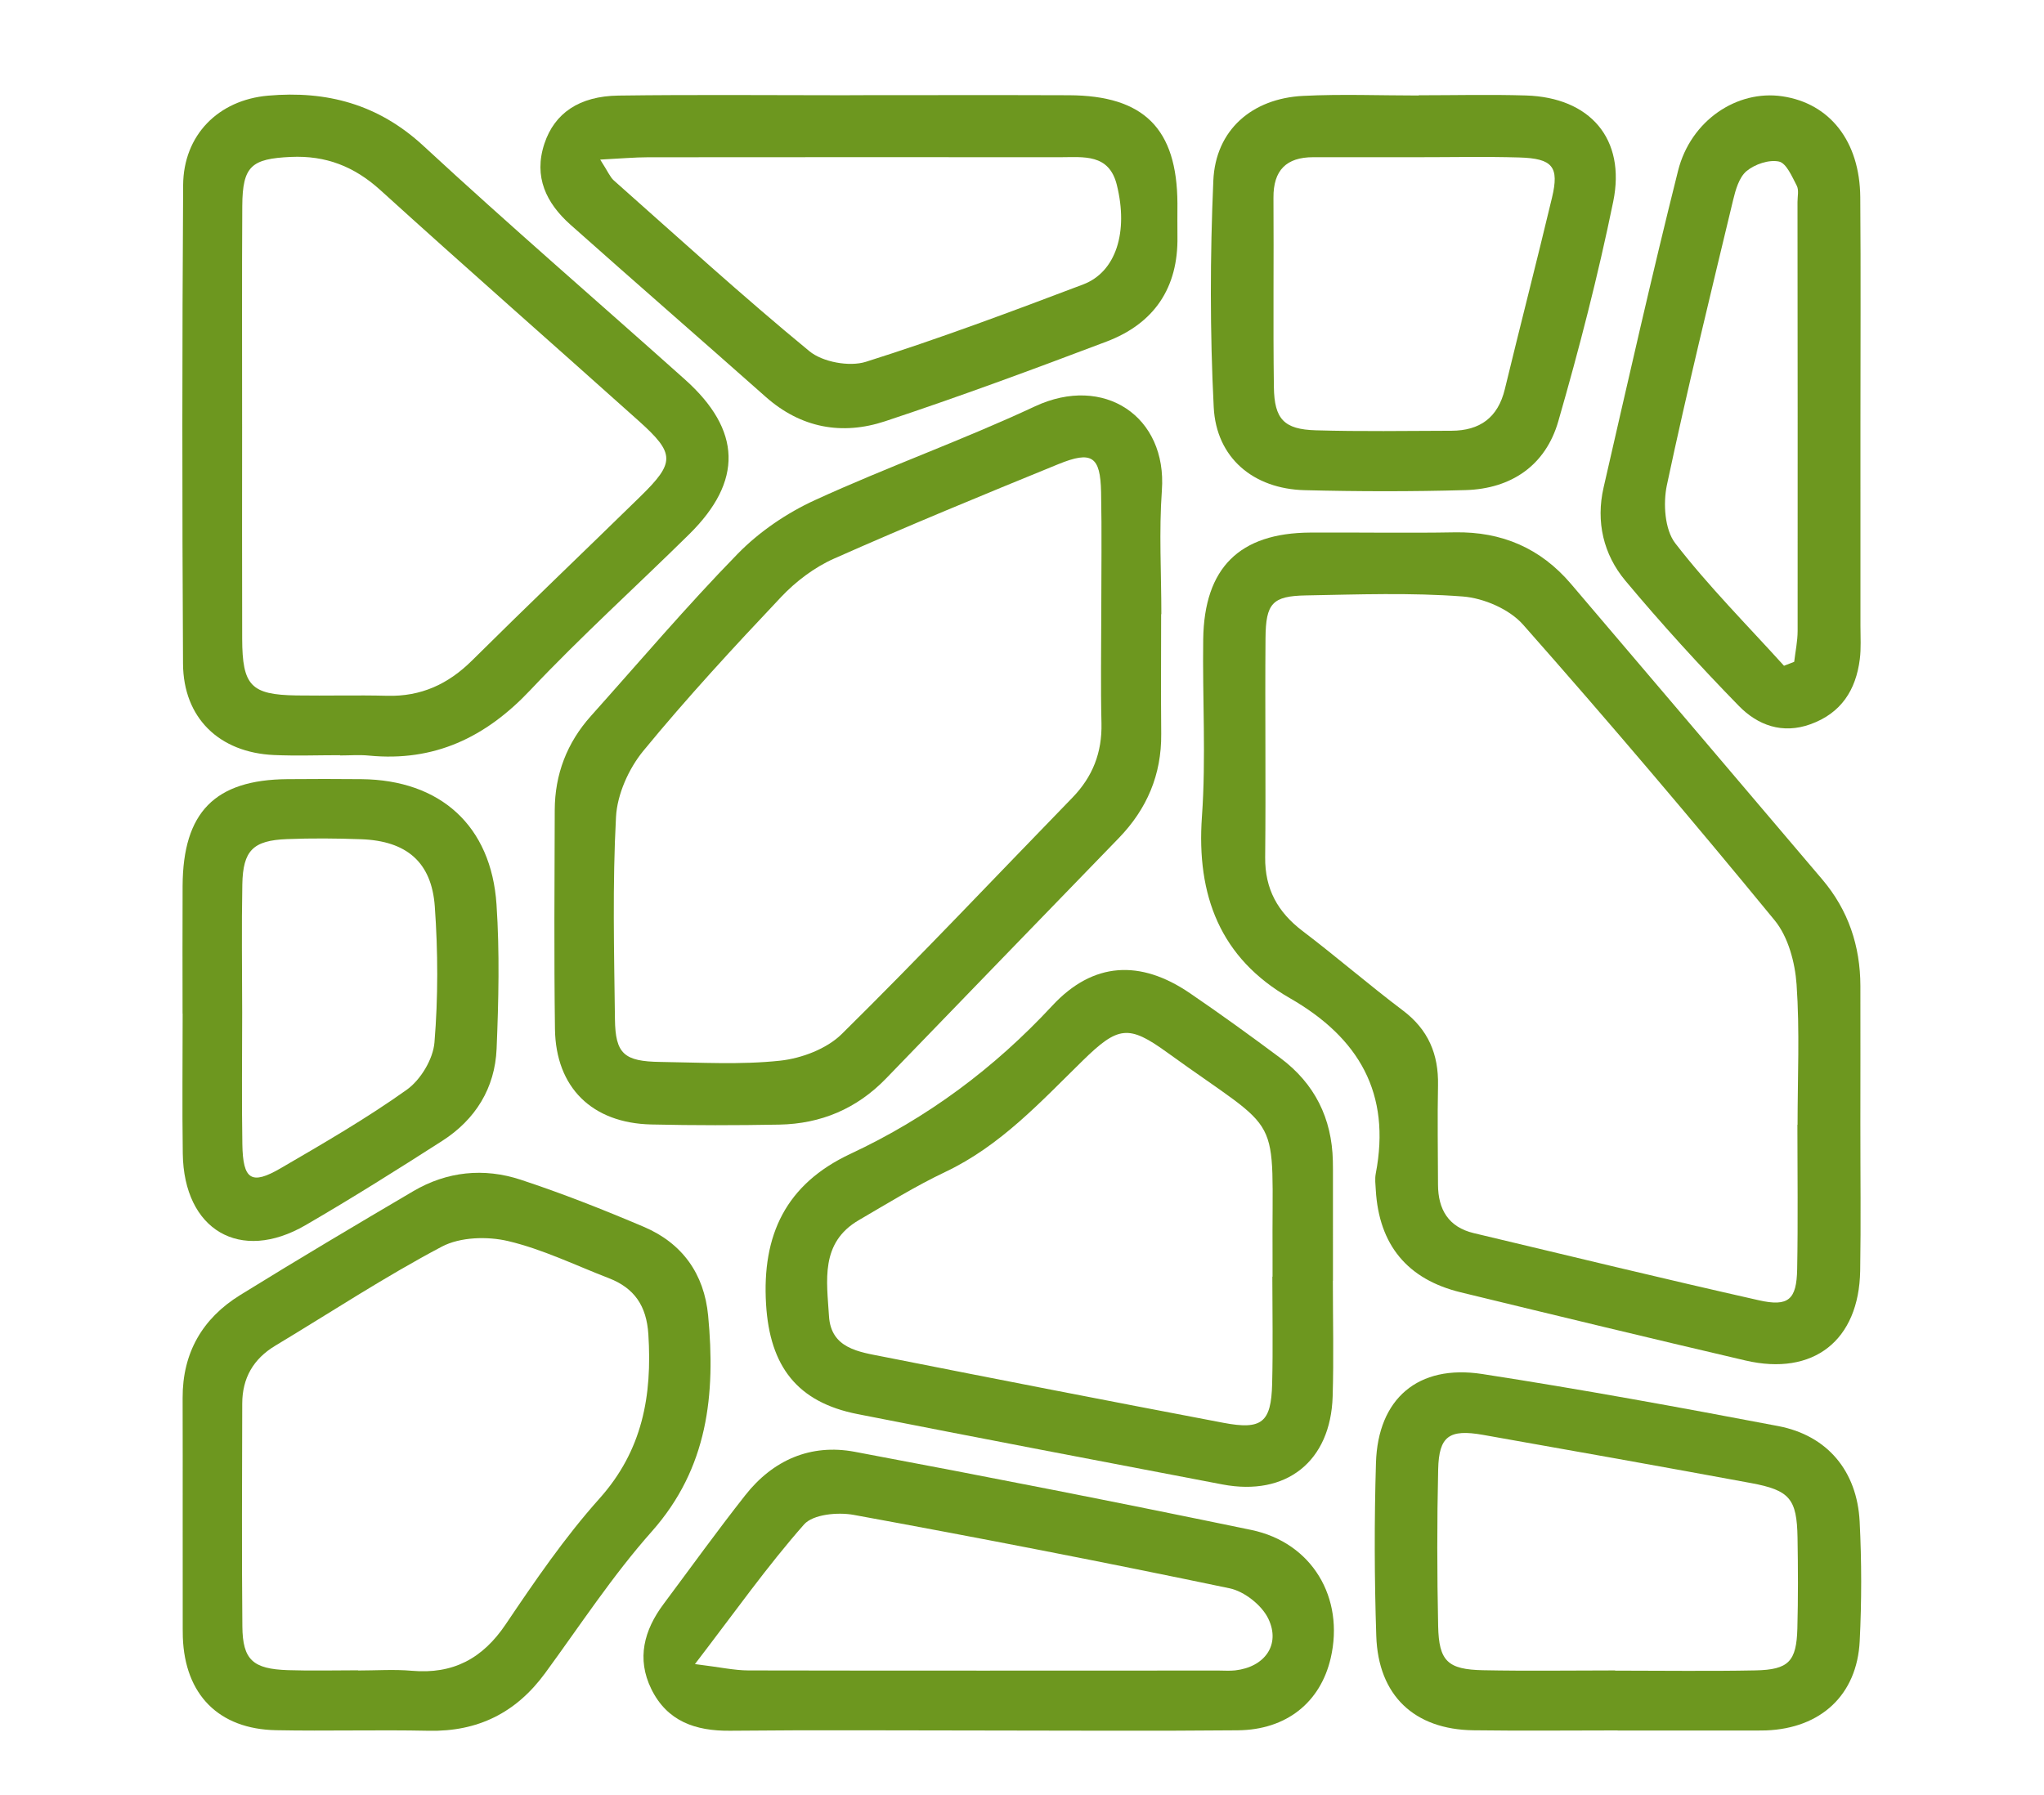
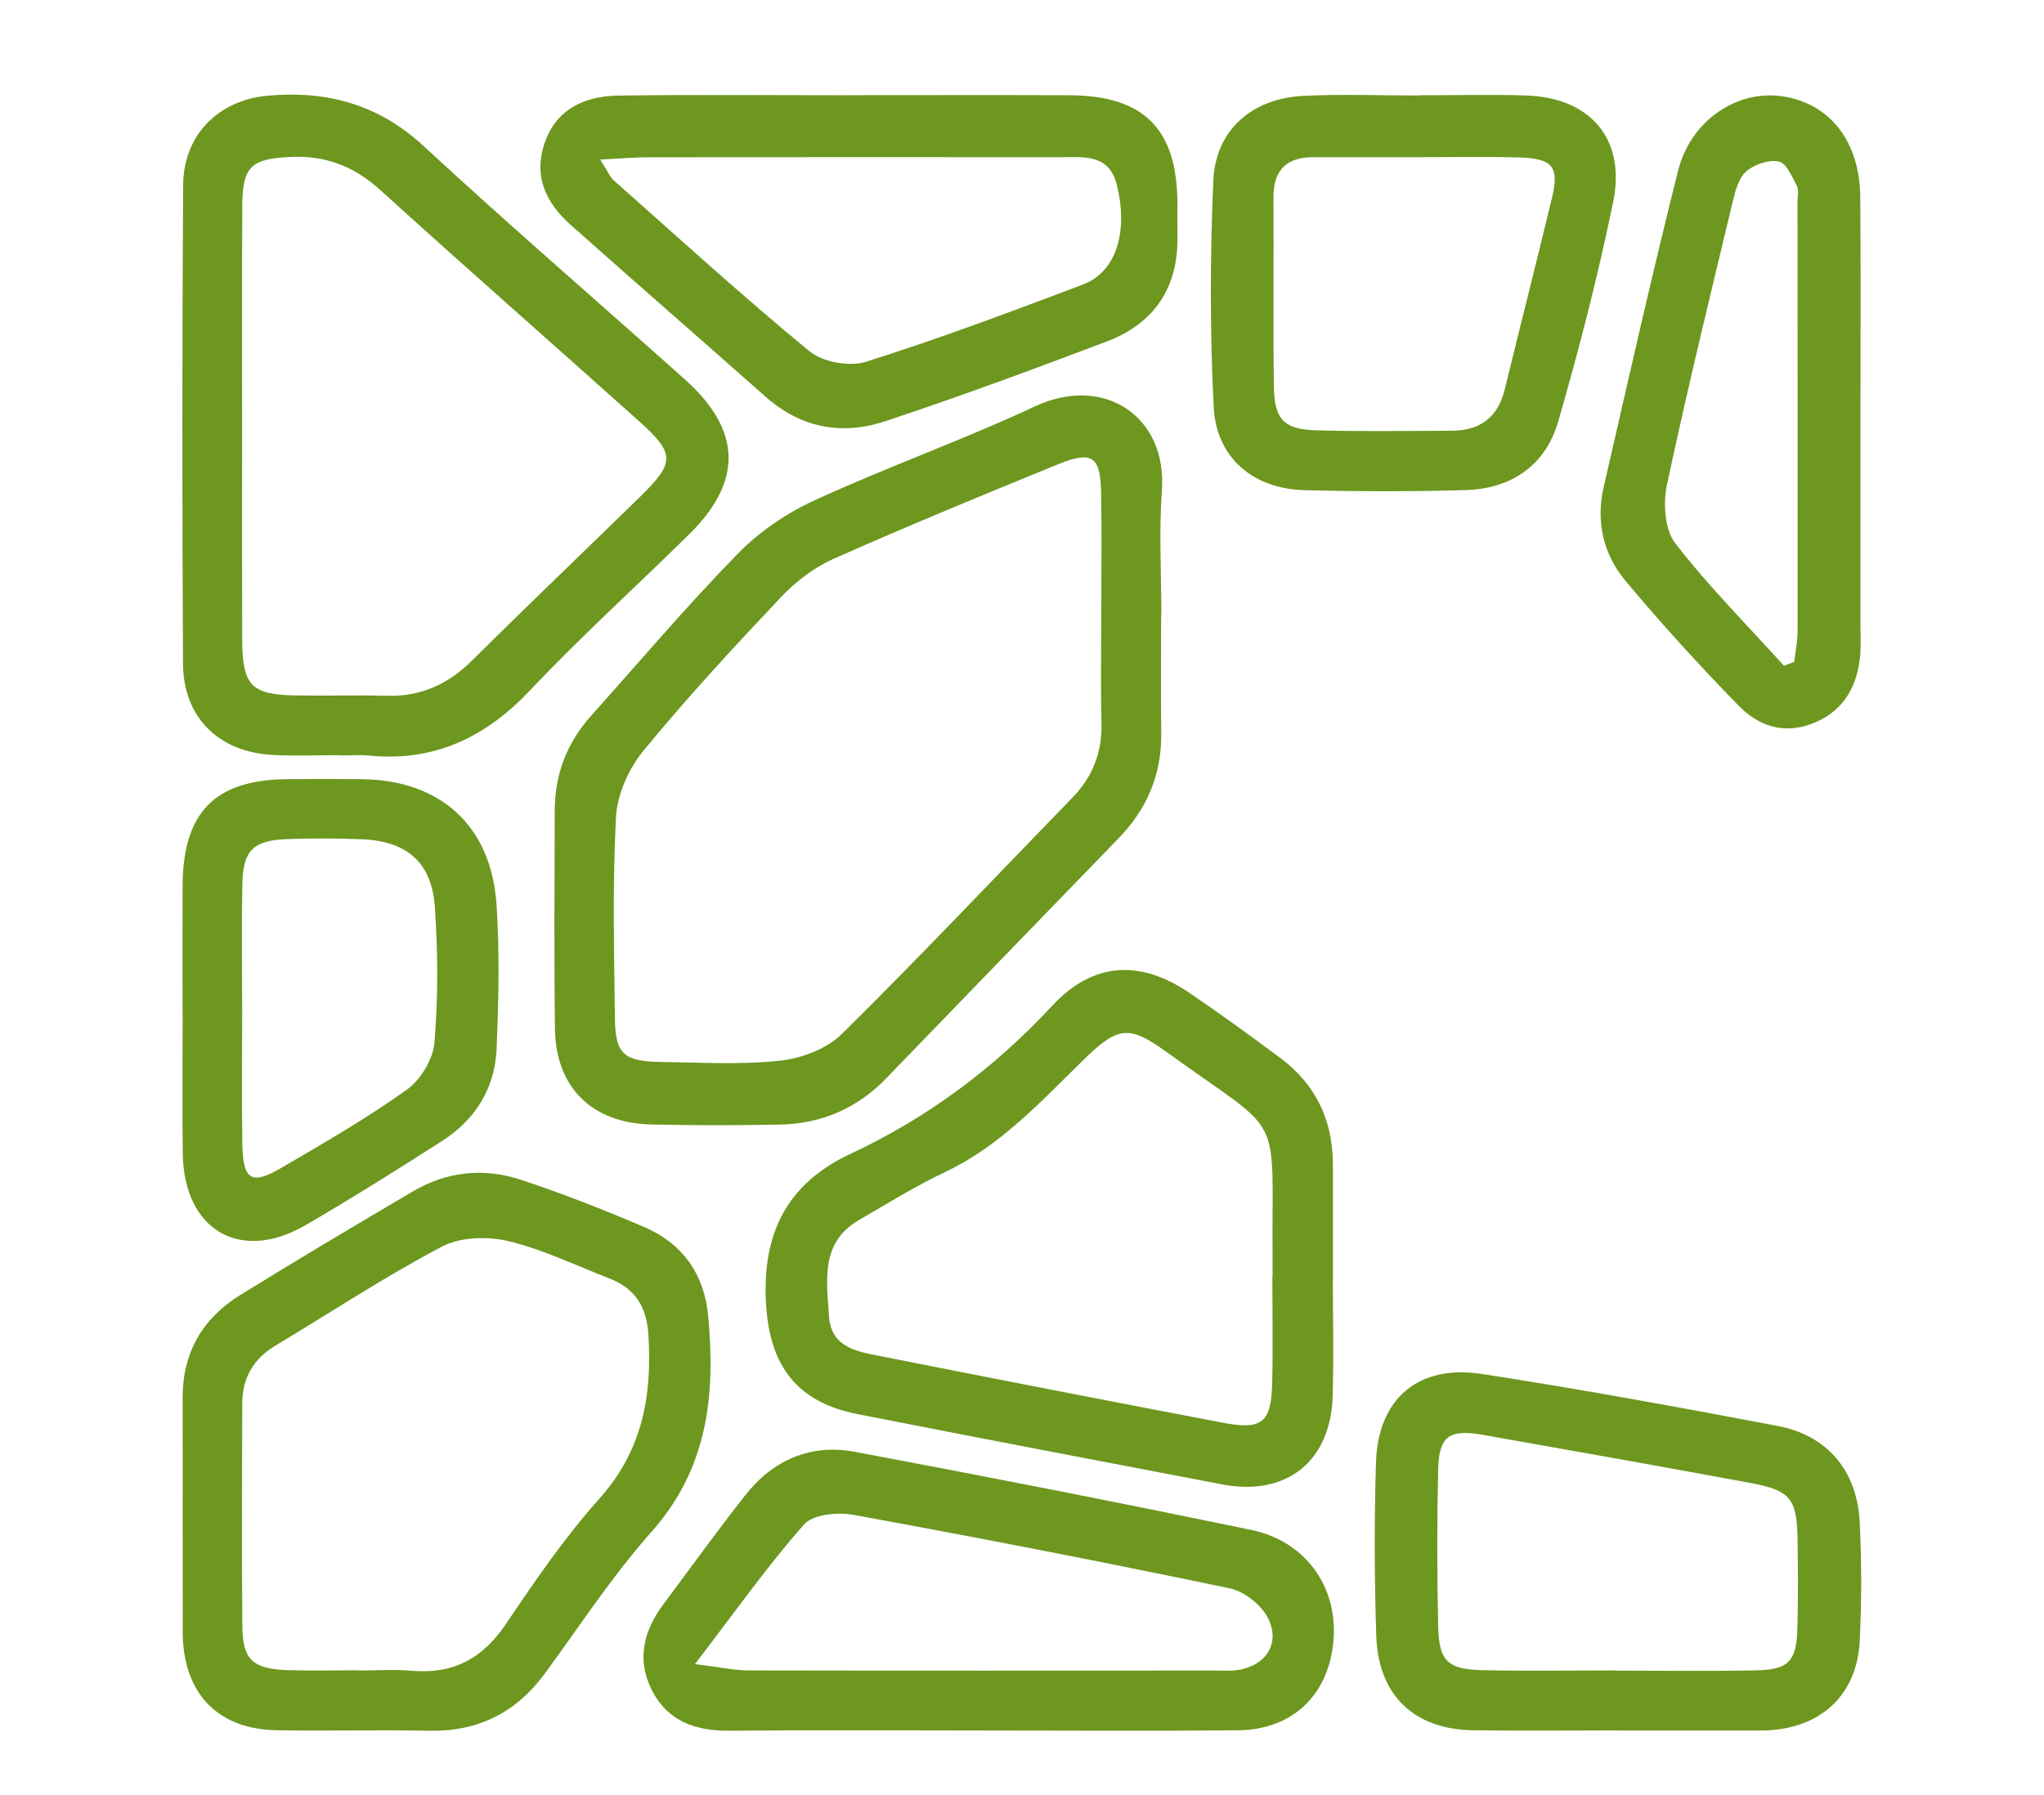
<svg xmlns="http://www.w3.org/2000/svg" id="Isolationsmodus" viewBox="0 0 246.595 216.612">
  <defs>
    <style>.cls-1{fill:#6d971f;}</style>
  </defs>
-   <path class="cls-1" d="M224.442,135.907c-.005,5.811,.072,11.622-.023,17.432-.138,8.429-5.642,12.751-13.848,10.835-11.465-2.676-22.909-5.445-34.349-8.226-6.445-1.567-9.855-5.735-10.241-12.337-.039-.662-.128-1.349-.005-1.988,1.863-9.677-2.01-16.381-10.375-21.181-8.383-4.811-11.273-12.383-10.595-21.901,.506-7.103,.052-14.271,.154-21.407,.123-8.623,4.378-12.817,12.915-12.866,5.811-.033,11.623,.075,17.432-.028,5.688-.101,10.358,1.914,14.034,6.235,10.11,11.882,20.22,23.764,30.312,35.661,3.133,3.693,4.58,8.02,4.59,12.839,.011,5.645,.003,11.289-.002,16.934Zm-7.599-.18h.021c0-5.649,.274-11.318-.12-16.94-.186-2.651-1.012-5.738-2.644-7.728-9.903-12.071-20.012-23.98-30.35-35.68-1.649-1.866-4.739-3.204-7.269-3.398-6.277-.481-12.618-.245-18.93-.13-4.045,.074-4.843,.942-4.876,5.17-.07,8.806,.051,17.614-.041,26.419-.04,3.836,1.51,6.629,4.514,8.909,4.099,3.112,7.995,6.492,12.103,9.59,3.073,2.318,4.314,5.292,4.236,9.042-.082,3.986-.011,7.975-.001,11.963,.007,3.005,1.26,5.133,4.316,5.862,11.46,2.732,22.909,5.514,34.402,8.104,3.567,.804,4.542-.087,4.611-3.738,.11-5.814,.029-11.631,.029-17.446Z" />
  <path class="cls-1" d="M140.083,74.116c0,4.817-.035,9.635,.01,14.453,.046,4.917-1.726,9.06-5.117,12.563-9.358,9.663-18.721,19.32-28.064,28.997-3.534,3.661-7.869,5.49-12.897,5.582-5.148,.094-10.301,.102-15.449-.017-7.143-.165-11.518-4.462-11.613-11.525-.118-8.803-.056-17.609-.027-26.413,.014-4.32,1.475-8.126,4.364-11.354,5.87-6.558,11.57-13.284,17.713-19.575,2.602-2.665,5.915-4.917,9.309-6.473,8.743-4.009,17.841-7.247,26.552-11.317,8.313-3.885,15.953,1.211,15.309,10.135-.358,4.958-.064,9.963-.064,14.947h-.025Zm-7.221-.29c0-4.816,.076-9.633-.023-14.447-.088-4.322-1.112-5.02-5.181-3.357-9.059,3.701-18.112,7.425-27.053,11.396-2.357,1.047-4.597,2.748-6.378,4.633-5.699,6.032-11.341,12.139-16.605,18.547-1.77,2.154-3.159,5.25-3.305,7.99-.432,8.114-.229,16.267-.128,24.403,.052,4.185,1.104,5.099,5.495,5.157,4.815,.064,9.67,.361,14.431-.152,2.594-.28,5.624-1.426,7.437-3.215,9.451-9.326,18.564-18.995,27.821-28.519,2.45-2.521,3.597-5.453,3.513-8.985-.107-4.481-.026-8.967-.024-13.45Z" />
  <path class="cls-1" d="M41.022,91.131c-2.655,0-5.314,.099-7.963-.019-6.606-.296-10.941-4.467-10.979-11.032-.11-19.247-.108-38.495,.015-57.741,.038-6.029,4.231-10.267,10.239-10.796,7.074-.623,13.303,1.021,18.749,6.059,10.348,9.572,21.029,18.784,31.54,28.181,6.854,6.127,7.03,12.272,.521,18.69-6.375,6.286-13.032,12.303-19.171,18.809-5.397,5.72-11.588,8.665-19.469,7.897-1.151-.112-2.321-.016-3.483-.016v-.032Zm-11.811-39.919c0,8.623-.021,17.247,.007,25.87,.018,5.672,1.062,6.757,6.552,6.84,3.648,.055,7.298-.054,10.944,.041,4.071,.105,7.346-1.392,10.223-4.246,6.709-6.656,13.547-13.182,20.304-19.789,4.219-4.125,4.221-5.187-.188-9.14-10.37-9.296-20.843-18.478-31.154-27.839-3.152-2.862-6.585-4.206-10.816-4.012-4.751,.218-5.824,1.103-5.853,5.907-.053,8.789-.015,17.578-.02,26.367Z" />
  <path class="cls-1" d="M22.04,182.636c-.003-4.644,.011-9.287-.007-13.931-.021-5.448,2.386-9.605,6.933-12.419,6.904-4.273,13.887-8.42,20.885-12.538,4.077-2.399,8.539-2.846,12.963-1.389,5.029,1.656,9.973,3.611,14.849,5.684,4.645,1.974,7.292,5.675,7.769,10.712,.899,9.492,.007,18.392-6.811,26.069-4.716,5.31-8.642,11.327-12.853,17.077-3.5,4.779-8.106,7.084-14.059,6.957-6.134-.131-12.274,.053-18.407-.067-6.923-.135-11.003-4.301-11.245-11.23-.011-.331-.013-.663-.013-.995-.001-4.644-.001-9.287-.004-13.931Zm21.163,18.923v.026c2.158,0,4.33-.156,6.471,.032,4.967,.436,8.533-1.446,11.338-5.609,3.52-5.223,7.109-10.478,11.296-15.156,5.215-5.826,6.382-12.428,5.913-19.827-.22-3.465-1.695-5.596-4.793-6.792-4.022-1.552-7.96-3.482-12.119-4.466-2.512-.594-5.795-.498-8.003,.668-6.884,3.634-13.412,7.939-20.096,11.956-2.654,1.595-3.979,3.919-3.985,6.984-.018,8.964-.07,17.929,.015,26.893,.038,4.034,1.27,5.137,5.497,5.275,2.819,.092,5.643,.018,8.465,.018Z" />
  <path class="cls-1" d="M160.801,154.555c0,4.654,.116,9.312-.026,13.961-.239,7.847-5.594,12.087-13.302,10.616-14.679-2.801-29.358-5.602-44.019-8.489-7.268-1.431-10.58-5.751-11.034-13.251-.505-8.35,2.371-14.502,10.203-18.163,9.272-4.334,17.324-10.324,24.328-17.87,4.922-5.302,10.623-5.589,16.594-1.515,3.705,2.527,7.343,5.159,10.937,7.842,4.122,3.077,6.204,7.258,6.318,12.408,.007,.332,.012,.665,.012,.997,.001,4.488,.001,8.976,.001,13.463h-.012Zm-7.302-.498h.026c0-.831,.004-1.661-.001-2.492-.115-17.979,1.624-14.185-12.709-24.558-4.655-3.369-5.918-3.206-10.21,1-5.095,4.992-9.92,10.265-16.552,13.411-3.591,1.703-6.994,3.813-10.437,5.818-4.695,2.733-3.863,7.339-3.605,11.578,.239,3.932,3.632,4.326,6.536,4.902,13.671,2.71,27.351,5.376,41.043,7.979,4.644,.883,5.766-.032,5.886-4.681,.111-4.316,.024-8.637,.024-12.956Z" />
  <path class="cls-1" d="M102.538,11.486c8.808,0,17.615-.027,26.423,.007,9.057,.035,13.044,4.04,13.088,13.055,.006,1.329-.022,2.659,.001,3.988,.106,6.228-2.836,10.518-8.558,12.685-8.847,3.351-17.726,6.636-26.704,9.612-5.183,1.718-10.154,.832-14.414-2.945-7.831-6.943-15.729-13.811-23.547-20.768-2.922-2.601-4.478-5.774-3.15-9.78,1.214-3.662,4.177-5.742,8.944-5.806,9.304-.126,18.612-.037,27.918-.037v-.011Zm-30.128,7.772c.951,1.478,1.192,2.114,1.642,2.514,7.815,6.929,15.532,13.977,23.594,20.607,1.6,1.316,4.83,1.908,6.817,1.281,8.839-2.789,17.537-6.048,26.21-9.335,3.985-1.51,5.475-6.352,4.062-12.023-.943-3.784-4.012-3.329-6.815-3.33-16.586-.008-33.172-.011-49.758,.006-1.601,.002-3.202,.152-5.753,.281Z" />
  <path class="cls-1" d="M118.449,208.826c-10.128-.004-20.256-.072-30.383,.029-4.17,.041-7.58-1.141-9.489-5.032-1.802-3.675-.875-7.107,1.476-10.256,3.275-4.389,6.476-8.837,9.863-13.138,3.345-4.247,7.892-6.231,13.2-5.236,15.972,2.996,31.92,6.129,47.832,9.429,7.353,1.525,11.283,8.206,9.59,15.479-1.242,5.333-5.334,8.646-11.208,8.702-10.293,.098-20.587,.027-30.881,.023Zm-34.609-8.015c3.059,.376,4.756,.762,6.453,.766,18.91,.039,37.819,.019,56.729,.014,.663-0,1.333,.054,1.988-.019,3.541-.395,5.525-3.076,4.002-6.24-.783-1.627-2.888-3.292-4.663-3.663-15.08-3.154-30.206-6.093-45.361-8.863-1.917-.35-4.903-.072-5.987,1.157-4.432,5.025-8.318,10.532-13.162,16.849Z" />
  <path class="cls-1" d="M224.45,51.171c.003,8.13,.006,16.259,.001,24.389-.001,1.327,.088,2.67-.077,3.978-.471,3.728-2.239,6.514-5.942,7.855-3.411,1.235-6.389,.111-8.654-2.211-4.744-4.864-9.336-9.899-13.692-15.113-2.645-3.167-3.569-7.117-2.624-11.235,2.926-12.757,5.8-25.528,8.983-38.221,1.529-6.097,7.13-9.794,12.572-8.993,5.733,.843,9.357,5.425,9.412,12.177,.074,9.124,.018,18.25,.021,27.375Zm-9.222,29.17c.41-.16,.82-.319,1.23-.478,.144-1.242,.412-2.483,.414-3.725,.017-17.254-.002-34.509-.015-51.763-.001-.663,.187-1.439-.089-1.967-.572-1.096-1.255-2.725-2.152-2.915-1.199-.255-2.912,.325-3.902,1.15-.902,.751-1.329,2.26-1.63,3.516-2.741,11.44-5.54,22.87-7.984,34.374-.471,2.219-.267,5.372,1.01,7.025,4.018,5.201,8.696,9.894,13.118,14.783Z" />
  <path class="cls-1" d="M195.161,208.816c-5.802,0-11.605,.063-17.407-.016-7.132-.097-11.479-4.197-11.716-11.384-.229-6.955-.245-13.929-.037-20.885,.232-7.747,5.073-11.92,12.823-10.723,11.941,1.844,23.835,4.024,35.706,6.282,5.925,1.127,9.515,5.423,9.825,11.529,.243,4.795,.245,9.622,.006,14.417-.326,6.514-4.7,10.528-11.297,10.78-.331,.013-.663,.013-.995,.013-5.637,.001-11.273,.001-16.91,.001v-.015Zm-.306-7.237v.021c5.641,0,11.284,.083,16.922-.028,4.011-.079,4.957-1.076,5.063-5.064,.097-3.647,.082-7.3,.02-10.949-.079-4.691-.93-5.729-5.638-6.597-10.759-1.984-21.528-3.912-32.303-5.811-4.085-.72-5.32,.148-5.413,4.163-.146,6.301-.135,12.61-.002,18.912,.089,4.239,1.156,5.242,5.423,5.327,5.307,.106,10.618,.025,15.927,.025Z" />
  <path class="cls-1" d="M171.15,11.497c4.314,0,8.631-.108,12.941,.024,7.734,.236,12.088,5.224,10.532,12.817-1.828,8.918-4.105,17.764-6.629,26.514-1.529,5.299-5.651,8.132-11.187,8.29-6.466,.184-12.944,.173-19.41,.01-6.17-.156-10.659-3.886-10.969-10.009-.461-9.098-.443-18.25-.047-27.353,.266-6.091,4.654-9.91,10.835-10.219,4.634-.232,9.289-.046,13.934-.046v-.027Zm-.278,7.474c-4.141,0-8.281,.003-12.421-.001-3.268-.004-4.838,1.574-4.816,4.889,.051,7.618-.053,15.238,.051,22.855,.053,3.863,1.227,5.099,5.036,5.211,5.461,.161,10.93,.071,16.395,.055,3.412-.01,5.599-1.579,6.428-5.006,1.867-7.716,3.854-15.404,5.696-23.127,.889-3.728,.08-4.726-3.949-4.845-4.137-.122-8.28-.027-12.421-.031Z" />
  <path class="cls-1" d="M22.025,122.311c0-5.138-.022-10.276,.005-15.414,.047-8.886,3.893-12.8,12.635-12.874,2.983-.026,5.967-.03,8.95,.001,9.503,.097,15.652,5.603,16.287,15.13,.385,5.774,.249,11.603,.011,17.393-.195,4.753-2.553,8.557-6.563,11.128-5.437,3.486-10.908,6.93-16.493,10.172-7.891,4.58-14.674,.589-14.806-8.629-.081-5.634-.015-11.27-.015-16.906h-.012Zm7.192-.159c0,5.312-.068,10.625,.021,15.936,.072,4.294,1.085,4.952,4.641,2.878,5.158-3.007,10.348-6.006,15.198-9.466,1.669-1.191,3.172-3.688,3.338-5.705,.448-5.438,.429-10.959,.04-16.408-.385-5.384-3.441-7.913-8.87-8.113-2.984-.11-5.979-.133-8.962-.016-4.093,.16-5.311,1.372-5.388,5.456-.098,5.144-.024,10.292-.018,15.438Z" />
</svg>